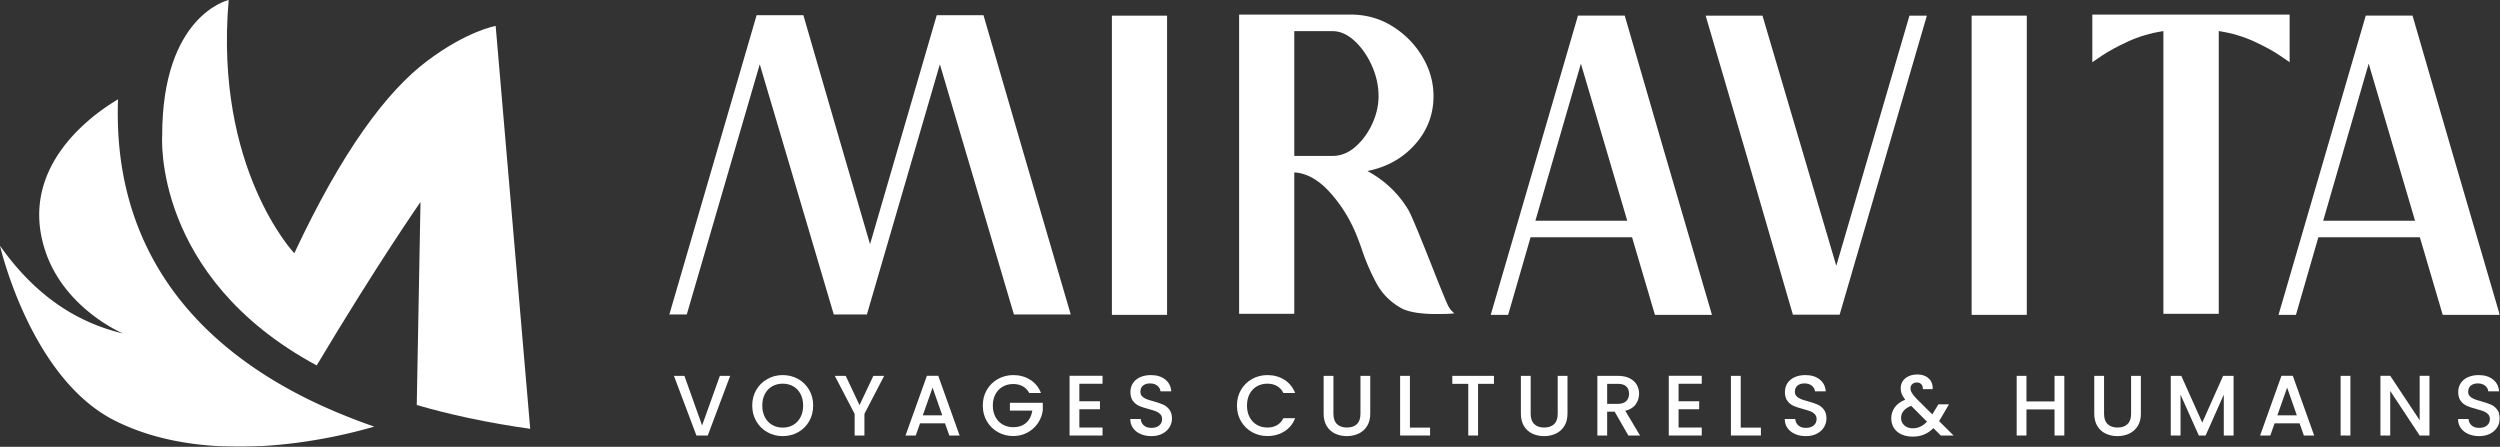
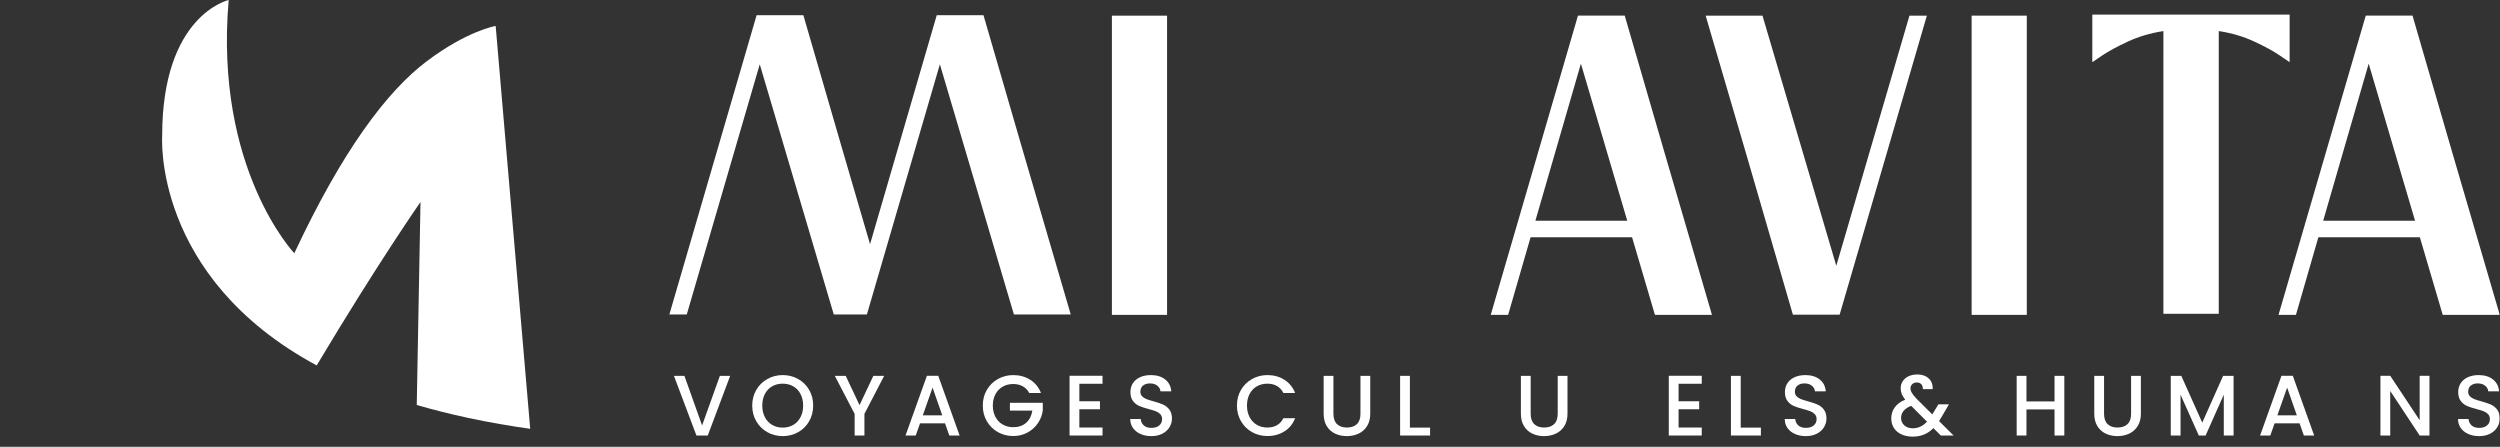
<svg xmlns="http://www.w3.org/2000/svg" width="3676" height="657" fill="none">
  <rect width="100%" height="100%" fill="#333333" stroke="none" />
  <g clip-path="url(#a)">
    <path fill="#fff" d="M1574.39 462.355h-83.55l-108.85-367.83-107.3 367.83h-48.72l-108.83-367.83-107.3 367.83h-25.598l128.268-439.98h68.77l57.03 196.398 41 140.301 98.07-336.699h68.74l57.06 196.398 71.21 243.582ZM1716.05 462.973h-81.11V22.993h81.11v439.98Z" />
    <mask id="b" width="4010" height="887" x="-158" y="-115" maskUnits="userSpaceOnUse" style="mask-type:luminance">
      <path fill="#fff" d="M-157.877-114.217H3851.98v885.248H-157.877v-885.248Z" />
    </mask>
    <g mask="url(#b)">
-       <path fill="#fff" d="M1959.51 229.257c12.14 0 23.33-4.516 33.62-13.567 10.26-9.031 18.5-20.291 24.67-33.757 6.16-13.467 9.23-26.975 9.23-40.542 0-15.217-3.29-30.176-9.87-44.877-6.56-14.68-15.06-26.815-25.42-36.383-10.39-9.548-21.13-14.322-32.23-14.322h-56.41v183.448h56.41Zm148.62 232.482c-21.17-.397-36.7-3.082-46.57-8.016-16.63-9.032-29.28-21.624-37.92-37.776-8.63-16.133-15.71-32.624-21.28-49.473a405.314 405.314 0 0 0-7.08-19.116c-9.45-23.851-22.4-45.016-38.85-63.516-16.45-18.5-33.6-28.567-51.5-30.217h-1.83v207.816H1822v-440h164.03c22.62 0 43.11 5.769 61.51 17.266 18.4 11.518 33.04 26.418 43.94 44.718 10.9 18.301 16.35 37.617 16.35 57.966 0 26.935-9.05 50.567-27.13 70.918-18.11 20.349-41.44 33.398-70.01 39.148 25.71 13.984 45.84 33.2 60.44 57.668 4.31 7.817 15.41 34.334 33.3 79.549 13.76 34.952 22.2 55.5 25.28 61.667a67.295 67.295 0 0 0 3.7 5.55l4.93 4.934-8.63.616c-5.97.198-13.15.298-21.58.298Z" />
-     </g>
+       </g>
    <mask id="c" width="4010" height="887" x="-158" y="-115" maskUnits="userSpaceOnUse" style="mask-type:luminance">
      <path fill="#fff" d="M-157.877-114.217H3851.98v885.248H-157.877v-885.248Z" />
    </mask>
    <g mask="url(#c)">
      <path fill="#fff" d="M2392.71 324.541 2324.56 93.59l-66.92 230.951h135.07Zm124.56 138.432h-83.86l-33.62-114.084h-149.23l-32.99 114.084h-25.6l128.27-439.982h68.77l57.03 196.399 71.23 243.583Z" />
    </g>
    <mask id="d" width="4010" height="887" x="-158" y="-115" maskUnits="userSpaceOnUse" style="mask-type:luminance">
      <path fill="#fff" d="M-157.877-114.217H3851.98v885.248H-157.877v-885.248Z" />
    </mask>
    <g mask="url(#d)">
      <path fill="#fff" d="M2705.01 462.674h-68.76l-67.54-232.483-60.73-207.2h83.57l108.53 367.831 107.6-367.83h25.6l-128.27 439.682Z" />
    </g>
    <mask id="e" width="4010" height="887" x="-158" y="-115" maskUnits="userSpaceOnUse" style="mask-type:luminance">
      <path fill="#fff" d="M-157.877-114.217H3851.98v885.248H-157.877v-885.248Z" />
    </mask>
    <g mask="url(#e)">
      <path fill="#fff" d="M2980.19 462.973h-81.1V22.993h81.1v439.98Z" />
    </g>
    <mask id="f" width="4010" height="887" x="-158" y="-115" maskUnits="userSpaceOnUse" style="mask-type:luminance">
      <path fill="#fff" d="M-157.877-114.217H3851.98v885.248H-157.877v-885.248Z" />
    </mask>
    <g mask="url(#f)">
      <path fill="#fff" d="M3262.47 461.44h-81.4V45.808h-.63c-18.5 2.884-35.55 7.918-51.17 15.1-15.63 7.2-28.36 14.082-38.23 20.667l-14.5 9.867V21.44h290.13v70.002l-14.48-9.867c-9.67-6.585-22.3-13.468-37.92-20.668-15.63-7.181-32.58-12.215-50.88-15.099h-.92V461.44Z" />
    </g>
    <mask id="g" width="4010" height="887" x="-158" y="-115" maskUnits="userSpaceOnUse" style="mask-type:luminance">
      <path fill="#fff" d="M-157.877-114.217H3851.98v885.248H-157.877v-885.248Z" />
    </mask>
    <g mask="url(#g)">
      <path fill="#fff" d="M3551.08 324.541 3482.92 93.59l-66.91 230.951h135.07Zm124.56 138.432h-83.86l-33.62-114.084h-149.24l-32.98 114.084h-25.6l128.27-439.982h68.77l57.03 196.399 71.23 243.583Z" />
    </g>
    <mask id="h" width="4010" height="887" x="-158" y="-115" maskUnits="userSpaceOnUse" style="mask-type:luminance">
      <path fill="#fff" d="M-157.877-114.217H3851.98v885.248H-157.877v-885.248Z" />
    </mask>
    <g mask="url(#h)">
      <path fill="#fff" d="m1073.64 552.658-32.94 87.719h-16.66l-33.066-87.719h15.396l26 72.952 26.13-72.952h15.14Z" />
    </g>
    <mask id="i" width="4010" height="887" x="-158" y="-115" maskUnits="userSpaceOnUse" style="mask-type:luminance">
      <path fill="#fff" d="M-157.877-114.217H3851.98v885.248H-157.877v-885.248Z" />
    </mask>
    <g mask="url(#i)">
      <path fill="#fff" d="M1166.41 624.79c4.54-2.651 8.1-6.438 10.66-11.36 2.57-4.922 3.86-10.622 3.86-17.102 0-6.478-1.29-12.158-3.86-17.038-2.56-4.879-6.12-8.626-10.66-11.234-4.54-2.608-9.72-3.912-15.52-3.912-5.81 0-10.99 1.304-15.53 3.912-4.54 2.608-8.1 6.355-10.66 11.234-2.57 4.88-3.85 10.56-3.85 17.038 0 6.48 1.28 12.18 3.85 17.102 2.56 4.922 6.12 8.709 10.66 11.36 4.54 2.649 9.72 3.974 15.53 3.974 5.8 0 10.98-1.325 15.52-3.974Zm-38.05 10.728c-6.86-3.828-12.29-9.171-16.29-16.03-3.99-6.856-5.99-14.577-5.99-23.16 0-8.582 2-16.282 5.99-23.097 4-6.815 9.43-12.136 16.29-15.967 6.85-3.828 14.36-5.742 22.53-5.742 8.24 0 15.79 1.914 22.65 5.742 6.86 3.831 12.26 9.152 16.22 15.967 3.95 6.815 5.93 14.515 5.93 23.097 0 8.583-1.98 16.304-5.93 23.16-3.96 6.859-9.36 12.202-16.22 16.03-6.86 3.829-14.41 5.744-22.65 5.744-8.17 0-15.68-1.915-22.53-5.744Z" />
    </g>
    <mask id="j" width="4010" height="887" x="-158" y="-115" maskUnits="userSpaceOnUse" style="mask-type:luminance">
      <path fill="#fff" d="M-157.877-114.217H3851.98v885.248H-157.877v-885.248Z" />
    </mask>
    <g mask="url(#j)">
      <path fill="#fff" d="m1300.07 552.658-29.03 55.914v31.805h-14.39v-31.805l-29.15-55.914h16.03l20.32 43.039 20.32-43.039h15.9Z" />
    </g>
    <mask id="k" width="4010" height="887" x="-158" y="-115" maskUnits="userSpaceOnUse" style="mask-type:luminance">
      <path fill="#fff" d="M-157.877-114.217H3851.98v885.248H-157.877v-885.248Z" />
    </mask>
    <g mask="url(#k)">
      <path fill="#fff" d="m1385.52 610.717-14.26-40.767-14.39 40.767h28.65Zm4.04 11.739h-36.73l-6.31 17.921h-15.02l31.43-87.845h16.66l31.42 87.845h-15.14l-6.31-17.921Z" />
    </g>
    <mask id="l" width="4010" height="887" x="-158" y="-115" maskUnits="userSpaceOnUse" style="mask-type:luminance">
      <path fill="#fff" d="M-157.877-114.217H3851.98v885.248H-157.877v-885.248Z" />
    </mask>
    <g mask="url(#l)">
      <path fill="#fff" d="M1513.37 577.9c-2.27-4.373-5.43-7.677-9.47-9.908-4.04-2.228-8.7-3.344-14-3.344-5.81 0-10.99 1.305-15.53 3.912-4.54 2.609-8.1 6.312-10.67 11.107-2.56 4.797-3.84 10.35-3.84 16.661 0 6.311 1.28 11.885 3.84 16.723 2.57 4.84 6.13 8.562 10.67 11.17 4.54 2.608 9.72 3.914 15.53 3.914 7.82 0 14.17-2.188 19.05-6.564 4.88-4.374 7.87-10.307 8.96-17.796h-32.94v-11.486h48.34v11.234c-.92 6.814-3.34 13.084-7.25 18.805-3.92 5.723-9.01 10.287-15.28 13.695-6.27 3.406-13.23 5.112-20.88 5.112-8.25 0-15.78-1.915-22.6-5.744-6.81-3.828-12.22-9.15-16.22-15.966-3.99-6.816-5.99-14.514-5.99-23.097 0-8.583 2-16.283 5.99-23.097 4-6.815 9.43-12.136 16.28-15.967 6.86-3.828 14.37-5.743 22.54-5.743 9.33 0 17.64 2.295 24.92 6.879 7.28 4.587 12.56 11.087 15.84 19.5h-17.29Z" />
    </g>
    <mask id="m" width="4010" height="887" x="-158" y="-115" maskUnits="userSpaceOnUse" style="mask-type:luminance">
      <path fill="#fff" d="M-157.877-114.217H3851.98v885.248H-157.877v-885.248Z" />
    </mask>
    <g mask="url(#m)">
      <path fill="#fff" d="M1587.08 564.27v25.748h30.29v11.738h-30.29v26.882h34.08v11.739h-48.47v-87.845h48.47v11.738h-34.08Z" />
    </g>
    <mask id="n" width="4010" height="887" x="-158" y="-115" maskUnits="userSpaceOnUse" style="mask-type:luminance">
      <path fill="#fff" d="M-157.877-114.217H3851.98v885.248H-157.877v-885.248Z" />
    </mask>
    <g mask="url(#n)">
      <path fill="#fff" d="M1677.07 638.169c-4.72-2.062-8.42-4.986-11.11-8.772-2.69-3.787-4.04-8.204-4.04-13.254h15.4c.33 3.787 1.83 6.9 4.48 9.34 2.65 2.442 6.37 3.66 11.17 3.66 4.96 0 8.84-1.198 11.61-3.597 2.78-2.397 4.17-5.489 4.17-9.276 0-2.944-.87-5.343-2.59-7.193-1.73-1.851-3.87-3.283-6.44-4.292-2.57-1.01-6.12-2.103-10.66-3.282-5.73-1.514-10.37-3.049-13.95-4.606-3.58-1.556-6.63-3.978-9.15-7.258-2.52-3.281-3.79-7.656-3.79-13.126 0-5.048 1.27-9.467 3.79-13.254 2.52-3.785 6.06-6.688 10.6-8.708 4.55-2.02 9.8-3.029 15.78-3.029 8.5 0 15.46 2.125 20.89 6.375 5.42 4.248 8.43 10.077 9.02 17.48h-15.9c-.25-3.196-1.77-5.932-4.54-8.204-2.78-2.272-6.44-3.408-10.99-3.408-4.12 0-7.49 1.053-10.09 3.154-2.61 2.106-3.91 5.135-3.91 9.088 0 2.694.82 4.904 2.46 6.627 1.64 1.727 3.72 3.092 6.24 4.103 2.53 1.009 5.98 2.104 10.35 3.281 5.81 1.599 10.54 3.199 14.2 4.795 3.66 1.601 6.77 4.061 9.34 7.384 2.57 3.325 3.85 7.762 3.85 13.316 0 4.461-1.2 8.668-3.6 12.622-2.39 3.955-5.89 7.13-10.47 9.528-4.59 2.399-9.99 3.598-16.22 3.598-5.89 0-11.19-1.03-15.9-3.092Z" />
    </g>
    <mask id="o" width="4010" height="887" x="-158" y="-115" maskUnits="userSpaceOnUse" style="mask-type:luminance">
      <path fill="#fff" d="M-157.877-114.217H3851.98v885.248H-157.877v-885.248Z" />
    </mask>
    <g mask="url(#o)">
      <path fill="#fff" d="M1824.8 573.231c3.99-6.815 9.42-12.138 16.28-15.967 6.86-3.828 14.37-5.743 22.53-5.743 9.34 0 17.65 2.294 24.93 6.879 7.28 4.587 12.56 11.087 15.84 19.5h-17.29c-2.28-4.627-5.43-8.077-9.47-10.349-4.04-2.272-8.71-3.407-14.01-3.407-5.81 0-10.98 1.304-15.52 3.912-4.55 2.608-8.1 6.355-10.67 11.233-2.57 4.88-3.85 10.56-3.85 17.039 0 6.48 1.28 12.159 3.85 17.039 2.57 4.881 6.12 8.645 10.67 11.296 4.54 2.65 9.71 3.976 15.52 3.976 5.3 0 9.97-1.136 14.01-3.408 4.04-2.272 7.19-5.722 9.47-10.35h17.29c-3.28 8.415-8.56 14.894-15.84 19.436-7.28 4.546-15.59 6.818-24.93 6.818-8.25 0-15.78-1.915-22.59-5.744-6.82-3.828-12.23-9.15-16.22-15.966-4-6.816-6-14.514-6-23.097 0-8.583 2-16.283 6-23.097Z" />
    </g>
    <mask id="p" width="4010" height="887" x="-158" y="-115" maskUnits="userSpaceOnUse" style="mask-type:luminance">
      <path fill="#fff" d="M-157.877-114.217H3851.98v885.248H-157.877v-885.248Z" />
    </mask>
    <g mask="url(#p)">
      <path fill="#fff" d="M1960.67 552.658v55.913c0 6.648 1.74 11.655 5.24 15.019 3.49 3.367 8.35 5.048 14.57 5.048 6.31 0 11.22-1.681 14.71-5.048 3.49-3.364 5.23-8.371 5.23-15.019v-55.913h14.39v55.66c0 7.152-1.55 13.211-4.67 18.175-3.11 4.966-7.28 8.668-12.49 11.106-5.22 2.443-10.98 3.662-17.29 3.662-6.31 0-12.06-1.219-17.23-3.662-5.18-2.438-9.28-6.14-12.31-11.106-3.03-4.964-4.54-11.023-4.54-18.175v-55.66h14.39Z" />
    </g>
    <mask id="q" width="4010" height="887" x="-158" y="-115" maskUnits="userSpaceOnUse" style="mask-type:luminance">
      <path fill="#fff" d="M-157.877-114.217H3851.98v885.248H-157.877v-885.248Z" />
    </mask>
    <g mask="url(#q)">
      <path fill="#fff" d="M2073.12 628.765h29.66v11.612h-44.05v-87.719h14.39v76.107Z" />
    </g>
    <mask id="r" width="4010" height="887" x="-158" y="-115" maskUnits="userSpaceOnUse" style="mask-type:luminance">
      <path fill="#fff" d="M-157.877-114.217H3851.98v885.248H-157.877v-885.248Z" />
    </mask>
    <g mask="url(#r)">
-       <path fill="#fff" d="M2196.69 552.658v11.739h-23.35v75.98h-14.39v-75.98h-23.48v-11.739h61.22Z" />
-     </g>
+       </g>
    <mask id="s" width="4010" height="887" x="-158" y="-115" maskUnits="userSpaceOnUse" style="mask-type:luminance">
      <path fill="#fff" d="M-157.877-114.217H3851.98v885.248H-157.877v-885.248Z" />
    </mask>
    <g mask="url(#s)">
      <path fill="#fff" d="M2250.7 552.658v55.913c0 6.648 1.75 11.655 5.24 15.019 3.49 3.367 8.35 5.048 14.58 5.048 6.31 0 11.21-1.681 14.7-5.048 3.5-3.364 5.24-8.371 5.24-15.019v-55.913h14.39v55.66c0 7.152-1.56 13.211-4.67 18.175-3.11 4.966-7.28 8.668-12.49 11.106-5.22 2.443-10.99 3.662-17.29 3.662-6.32 0-12.06-1.219-17.23-3.662-5.18-2.438-9.28-6.14-12.31-11.106-3.03-4.964-4.54-11.023-4.54-18.175v-55.66h14.38Z" />
    </g>
    <mask id="t" width="4010" height="887" x="-158" y="-115" maskUnits="userSpaceOnUse" style="mask-type:luminance">
      <path fill="#fff" d="M-157.877-114.217H3851.98v885.248H-157.877v-885.248Z" />
    </mask>
    <g mask="url(#t)">
-       <path fill="#fff" d="M2363.16 593.805h15.9c5.39 0 9.45-1.346 12.18-4.039 2.74-2.692 4.1-6.312 4.1-10.855 0-4.544-1.34-8.097-4.04-10.665-2.69-2.565-6.77-3.849-12.24-3.849h-15.9v29.408Zm31.18 46.573-20.2-35.088h-10.98v35.088h-14.39v-87.719h30.29c6.73 0 12.44 1.179 17.1 3.534 4.68 2.357 8.16 5.512 10.48 9.466 2.31 3.955 3.47 8.374 3.47 13.252 0 5.723-1.66 10.919-4.98 15.588-3.33 4.67-8.44 7.846-15.34 9.528l21.71 36.351h-17.16Z" />
-     </g>
+       </g>
    <mask id="u" width="4010" height="887" x="-158" y="-115" maskUnits="userSpaceOnUse" style="mask-type:luminance">
      <path fill="#fff" d="M-157.877-114.217H3851.98v885.248H-157.877v-885.248Z" />
    </mask>
    <g mask="url(#u)">
      <path fill="#fff" d="M2468.17 564.27v25.748h30.29v11.738h-30.29v26.882h34.08v11.739h-48.47v-87.845h48.47v11.738h-34.08Z" />
    </g>
    <mask id="v" width="4010" height="887" x="-158" y="-115" maskUnits="userSpaceOnUse" style="mask-type:luminance">
      <path fill="#fff" d="M-157.877-114.217H3851.98v885.248H-157.877v-885.248Z" />
    </mask>
    <g mask="url(#v)">
      <path fill="#fff" d="M2559.55 628.765h29.66v11.612h-44.05v-87.719h14.39v76.107Z" />
    </g>
    <mask id="w" width="4010" height="887" x="-158" y="-115" maskUnits="userSpaceOnUse" style="mask-type:luminance">
      <path fill="#fff" d="M-157.877-114.217H3851.98v885.248H-157.877v-885.248Z" />
    </mask>
    <g mask="url(#w)">
      <path fill="#fff" d="M2639.44 638.169c-4.72-2.062-8.42-4.986-11.11-8.772-2.69-3.787-4.04-8.204-4.04-13.254h15.4c.33 3.787 1.83 6.9 4.48 9.34 2.65 2.442 6.37 3.66 11.17 3.66 4.96 0 8.84-1.198 11.61-3.597 2.78-2.397 4.17-5.489 4.17-9.276 0-2.944-.87-5.343-2.59-7.193-1.73-1.851-3.87-3.283-6.44-4.292-2.57-1.01-6.12-2.103-10.66-3.282-5.73-1.514-10.37-3.049-13.95-4.606-3.58-1.556-6.63-3.978-9.15-7.258-2.52-3.281-3.79-7.656-3.79-13.126 0-5.048 1.27-9.467 3.79-13.254 2.52-3.785 6.06-6.688 10.6-8.708 4.55-2.02 9.8-3.029 15.78-3.029 8.5 0 15.46 2.125 20.89 6.375 5.42 4.248 8.43 10.077 9.02 17.48h-15.9c-.25-3.196-1.77-5.932-4.54-8.204-2.78-2.272-6.44-3.408-10.99-3.408-4.12 0-7.49 1.053-10.09 3.154-2.61 2.106-3.91 5.135-3.91 9.088 0 2.694.82 4.904 2.46 6.627 1.64 1.727 3.72 3.092 6.24 4.103 2.53 1.009 5.98 2.104 10.35 3.281 5.81 1.599 10.54 3.199 14.2 4.795 3.66 1.601 6.77 4.061 9.34 7.384 2.57 3.325 3.85 7.762 3.85 13.316 0 4.461-1.2 8.668-3.6 12.622-2.39 3.955-5.89 7.13-10.47 9.528-4.59 2.399-9.99 3.598-16.22 3.598-5.89 0-11.19-1.03-15.9-3.092Z" />
    </g>
    <mask id="x" width="4010" height="887" x="-158" y="-115" maskUnits="userSpaceOnUse" style="mask-type:luminance">
      <path fill="#fff" d="M-157.877-114.217H3851.98v885.248H-157.877v-885.248Z" />
    </mask>
    <g mask="url(#x)">
      <path fill="#fff" d="m2833.43 620.056-23.23-23.35c-9.93 3.957-14.89 9.93-14.89 17.924 0 4.289 1.6 7.888 4.79 10.789 3.2 2.904 7.32 4.356 12.37 4.356 7.91 0 14.9-3.239 20.96-9.719Zm20.32 20.32-10.86-10.853c-4.21 4.208-8.79 7.341-13.76 9.401-4.96 2.062-10.51 3.094-16.66 3.094-6.22 0-11.73-1.095-16.53-3.282-4.8-2.188-8.5-5.32-11.11-9.404-2.61-4.08-3.91-8.812-3.91-14.198 0-6.058 1.72-11.464 5.18-16.218 3.44-4.753 8.58-8.52 15.39-11.297-2.44-2.944-4.16-5.7-5.17-8.267-1.01-2.565-1.52-5.405-1.52-8.52 0-3.868.99-7.32 2.97-10.349 1.98-3.029 4.82-5.427 8.52-7.193 3.7-1.768 7.99-2.651 12.87-2.651 4.97 0 9.2.945 12.69 2.839 3.49 1.893 6.1 4.481 7.82 7.762 1.73 3.283 2.42 6.943 2.09 10.98h-14.39c.08-3.112-.68-5.53-2.27-7.256-1.6-1.724-3.79-2.588-6.57-2.588-2.77 0-5.03.82-6.75 2.462-1.73 1.64-2.59 3.64-2.59 5.994 0 2.272.65 4.526 1.96 6.752 1.3 2.231 3.6 5.112 6.88 8.647l23.22 23.097 8.96-14.768h15.53l-11.36 19.438-3.16 5.174 21.33 21.204h-18.8Z" />
    </g>
    <mask id="y" width="4010" height="887" x="-158" y="-115" maskUnits="userSpaceOnUse" style="mask-type:luminance">
      <path fill="#fff" d="M-157.877-114.217H3851.98v885.248H-157.877v-885.248Z" />
    </mask>
    <g mask="url(#y)">
      <path fill="#fff" d="M3035.37 552.658v87.719h-14.39v-38.368h-41.28v38.368h-14.38v-87.719h14.38v37.612h41.28v-37.612h14.39Z" />
    </g>
    <mask id="z" width="4010" height="887" x="-158" y="-115" maskUnits="userSpaceOnUse" style="mask-type:luminance">
      <path fill="#fff" d="M-157.877-114.217H3851.98v885.248H-157.877v-885.248Z" />
    </mask>
    <g mask="url(#z)">
      <path fill="#fff" d="M3093.8 552.658v55.913c0 6.648 1.75 11.655 5.24 15.019 3.49 3.367 8.35 5.048 14.58 5.048 6.31 0 11.21-1.681 14.7-5.048 3.49-3.364 5.24-8.371 5.24-15.019v-55.913h14.39v55.66c0 7.152-1.56 13.211-4.67 18.175-3.12 4.966-7.28 8.668-12.5 11.106-5.22 2.443-10.98 3.662-17.29 3.662-6.31 0-12.05-1.219-17.23-3.662-5.17-2.438-9.27-6.14-12.3-11.106-3.03-4.964-4.55-11.023-4.55-18.175v-55.66h14.39Z" />
    </g>
    <mask id="A" width="4010" height="887" x="-158" y="-115" maskUnits="userSpaceOnUse" style="mask-type:luminance">
      <path fill="#fff" d="M-157.877-114.217H3851.98v885.248H-157.877v-885.248Z" />
    </mask>
    <g mask="url(#A)">
      <path fill="#fff" d="M3284.26 552.658v87.719h-14.39v-60.079l-26.76 60.079h-9.97l-26.88-60.079v60.079h-14.39v-87.719h15.52l30.8 68.787 30.67-68.787h15.4Z" />
    </g>
    <mask id="B" width="4010" height="887" x="-158" y="-115" maskUnits="userSpaceOnUse" style="mask-type:luminance">
      <path fill="#fff" d="M-157.877-114.217H3851.98v885.248H-157.877v-885.248Z" />
    </mask>
    <g mask="url(#B)">
      <path fill="#fff" d="m3377.27 610.717-14.26-40.767-14.39 40.767h28.65Zm4.04 11.739h-36.73l-6.31 17.921h-15.02l31.43-87.845h16.66l31.43 87.845h-15.15l-6.31-17.921Z" />
    </g>
    <mask id="C" width="4010" height="887" x="-158" y="-115" maskUnits="userSpaceOnUse" style="mask-type:luminance">
      <path fill="#fff" d="M-157.877-114.217H3851.98v885.248H-157.877v-885.248Z" />
    </mask>
    <g mask="url(#C)">
-       <path fill="#fff" d="M3456.03 640.377h-14.39v-87.719h14.39v87.719Z" />
+       <path fill="#fff" d="M3456.03 640.377h-14.39h14.39v87.719Z" />
    </g>
    <mask id="D" width="4010" height="887" x="-158" y="-115" maskUnits="userSpaceOnUse" style="mask-type:luminance">
      <path fill="#fff" d="M-157.877-114.217H3851.98v885.248H-157.877v-885.248Z" />
    </mask>
    <g mask="url(#D)">
      <path fill="#fff" d="M3572.27 640.377h-14.38l-43.3-65.505v65.505h-14.38v-87.845h14.38l43.3 65.378v-65.378h14.38v87.845Z" />
    </g>
    <mask id="E" width="4010" height="887" x="-158" y="-115" maskUnits="userSpaceOnUse" style="mask-type:luminance">
      <path fill="#fff" d="M-157.877-114.217H3851.98v885.248H-157.877v-885.248Z" />
    </mask>
    <g mask="url(#E)">
      <path fill="#fff" d="M3629.45 638.169c-4.72-2.062-8.42-4.986-11.11-8.772-2.69-3.787-4.04-8.204-4.04-13.254h15.4c.33 3.787 1.83 6.9 4.48 9.34 2.65 2.442 6.37 3.66 11.17 3.66 4.96 0 8.84-1.198 11.61-3.597 2.78-2.397 4.17-5.489 4.17-9.276 0-2.944-.87-5.343-2.59-7.193-1.73-1.851-3.87-3.283-6.44-4.292-2.57-1.01-6.12-2.103-10.66-3.282-5.73-1.514-10.37-3.049-13.95-4.606-3.58-1.556-6.63-3.978-9.15-7.258-2.52-3.281-3.79-7.656-3.79-13.126 0-5.048 1.27-9.467 3.79-13.254 2.52-3.785 6.06-6.688 10.6-8.708 4.55-2.02 9.8-3.029 15.78-3.029 8.5 0 15.46 2.125 20.89 6.375 5.42 4.248 8.43 10.077 9.02 17.48h-15.9c-.25-3.196-1.77-5.932-4.54-8.204-2.78-2.272-6.44-3.408-10.99-3.408-4.12 0-7.49 1.053-10.09 3.154-2.61 2.106-3.91 5.135-3.91 9.088 0 2.694.82 4.904 2.46 6.627 1.64 1.727 3.72 3.092 6.24 4.103 2.53 1.009 5.98 2.104 10.35 3.281 5.81 1.599 10.54 3.199 14.2 4.795 3.66 1.601 6.77 4.061 9.34 7.384 2.57 3.325 3.85 7.762 3.85 13.316 0 4.461-1.2 8.668-3.6 12.622-2.39 3.955-5.89 7.13-10.47 9.528-4.59 2.399-9.99 3.598-16.22 3.598-5.89 0-11.19-1.03-15.9-3.092Z" />
    </g>
    <mask id="F" width="4010" height="887" x="-158" y="-115" maskUnits="userSpaceOnUse" style="mask-type:luminance">
      <path fill="#fff" d="M-157.877-114.217H3851.98v885.248H-157.877v-885.248Z" />
    </mask>
    <g mask="url(#F)">
-       <path fill="#fff" d="M550.321 627.251c-55.011 16.171-242.071 62.304-382.601-9.376C44.402 555.026.005 361.369.005 361.369c52.632 74.506 113.992 113.1 180.861 128.973 0 0-85.52-35.716-114.042-120.689-41.867-124.707 71.184-202.686 106.749-223.568-3.62 96.729 17.708 182.445 64.039 256.456 44.15 70.588 111.065 129.816 198.817 175.998a702.141 702.141 0 0 0 45.486 21.926c6.947 3.076 13.991 6.101 21.184 8.978.148.099.247.15.395.15a813.126 813.126 0 0 0 46.827 17.658Z" />
-     </g>
+       </g>
    <mask id="G" width="4010" height="887" x="-158" y="-115" maskUnits="userSpaceOnUse" style="mask-type:luminance">
      <path fill="#fff" d="M-157.877-114.217H3851.98v885.248H-157.877v-885.248Z" />
    </mask>
    <g mask="url(#G)">
      <path fill="#fff" d="M728.816 38.147s-41.668 6.995-100.944 51.639C568.593 134.38 503.228 221.872 432.74 372.372c0 0-117.927-124.248-96.495-372.372 0 0-97.938 21.84-97.772 199.759 0 0-14.54 207.237 227.19 337.561 89.933-150.501 152.634-240.285 152.634-240.285l-5.505 298.472c23.364 6.796 48.263 13.096 74.753 18.8 31.946 6.896 62.998 12.153 92.067 16.221L728.816 38.147Z" />
    </g>
  </g>
  <defs>
    <clipPath id="a">
      <path fill="#fff" d="M0 0h3675.64v656.814H0z" />
    </clipPath>
  </defs>
</svg>